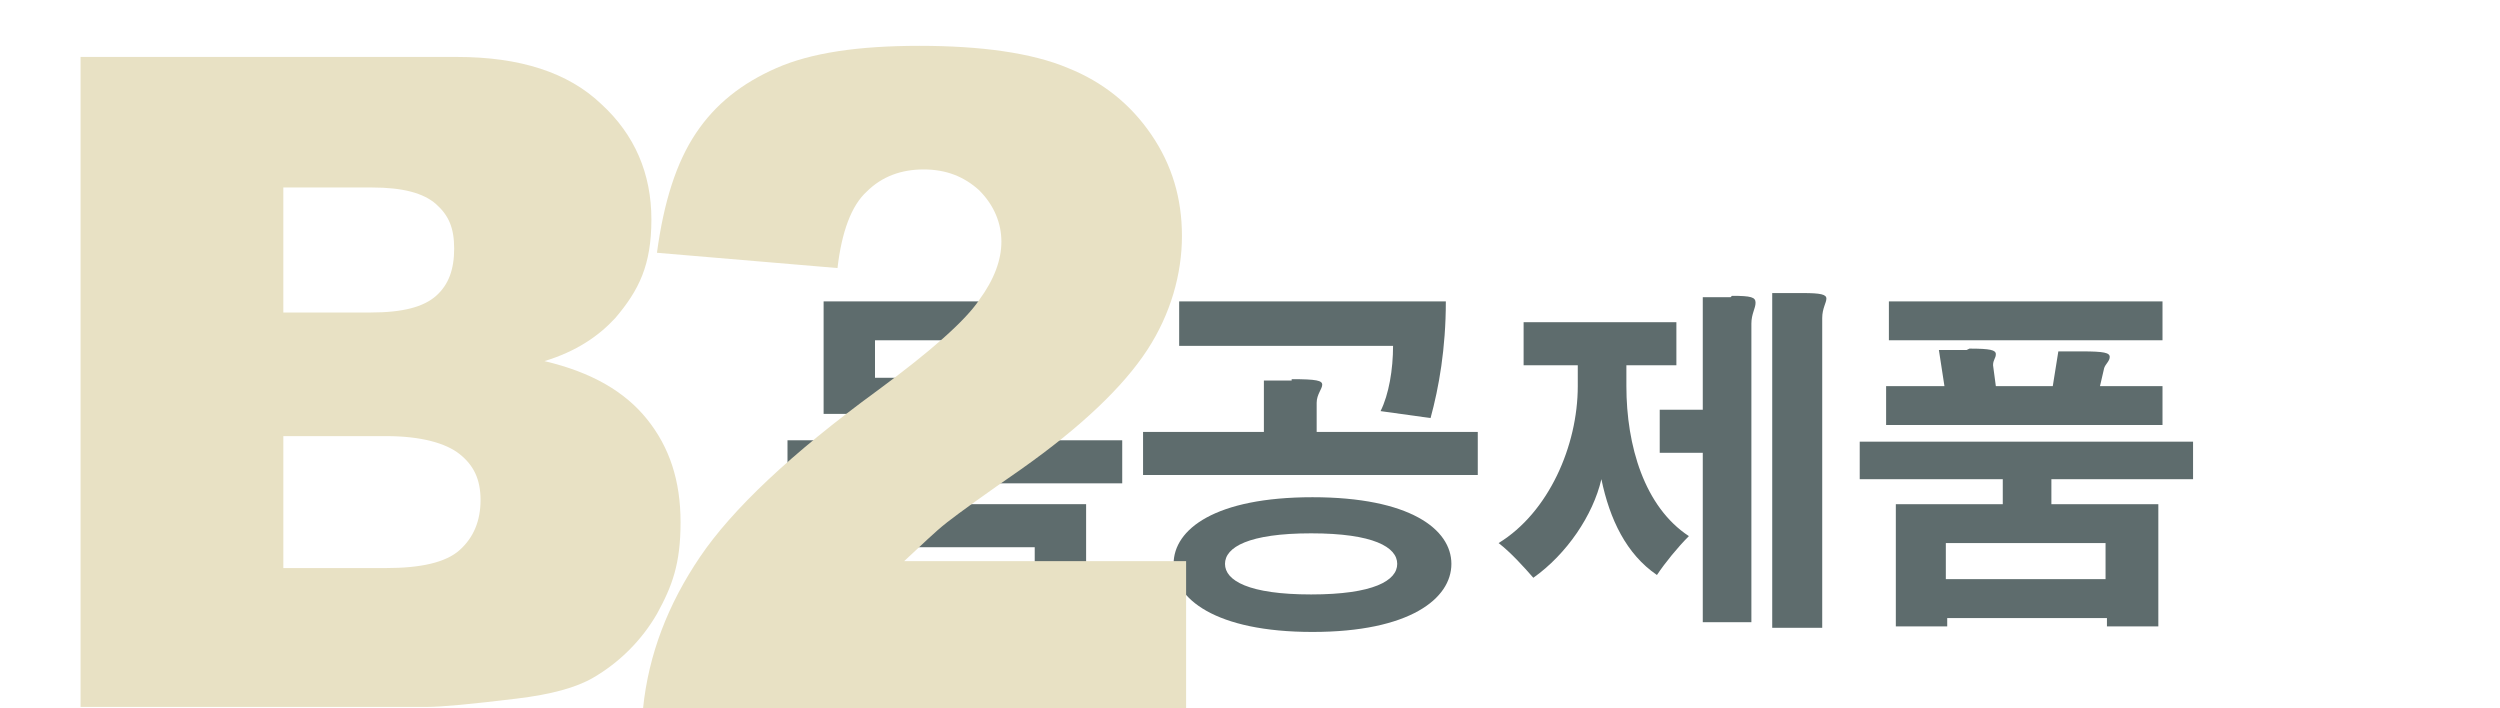
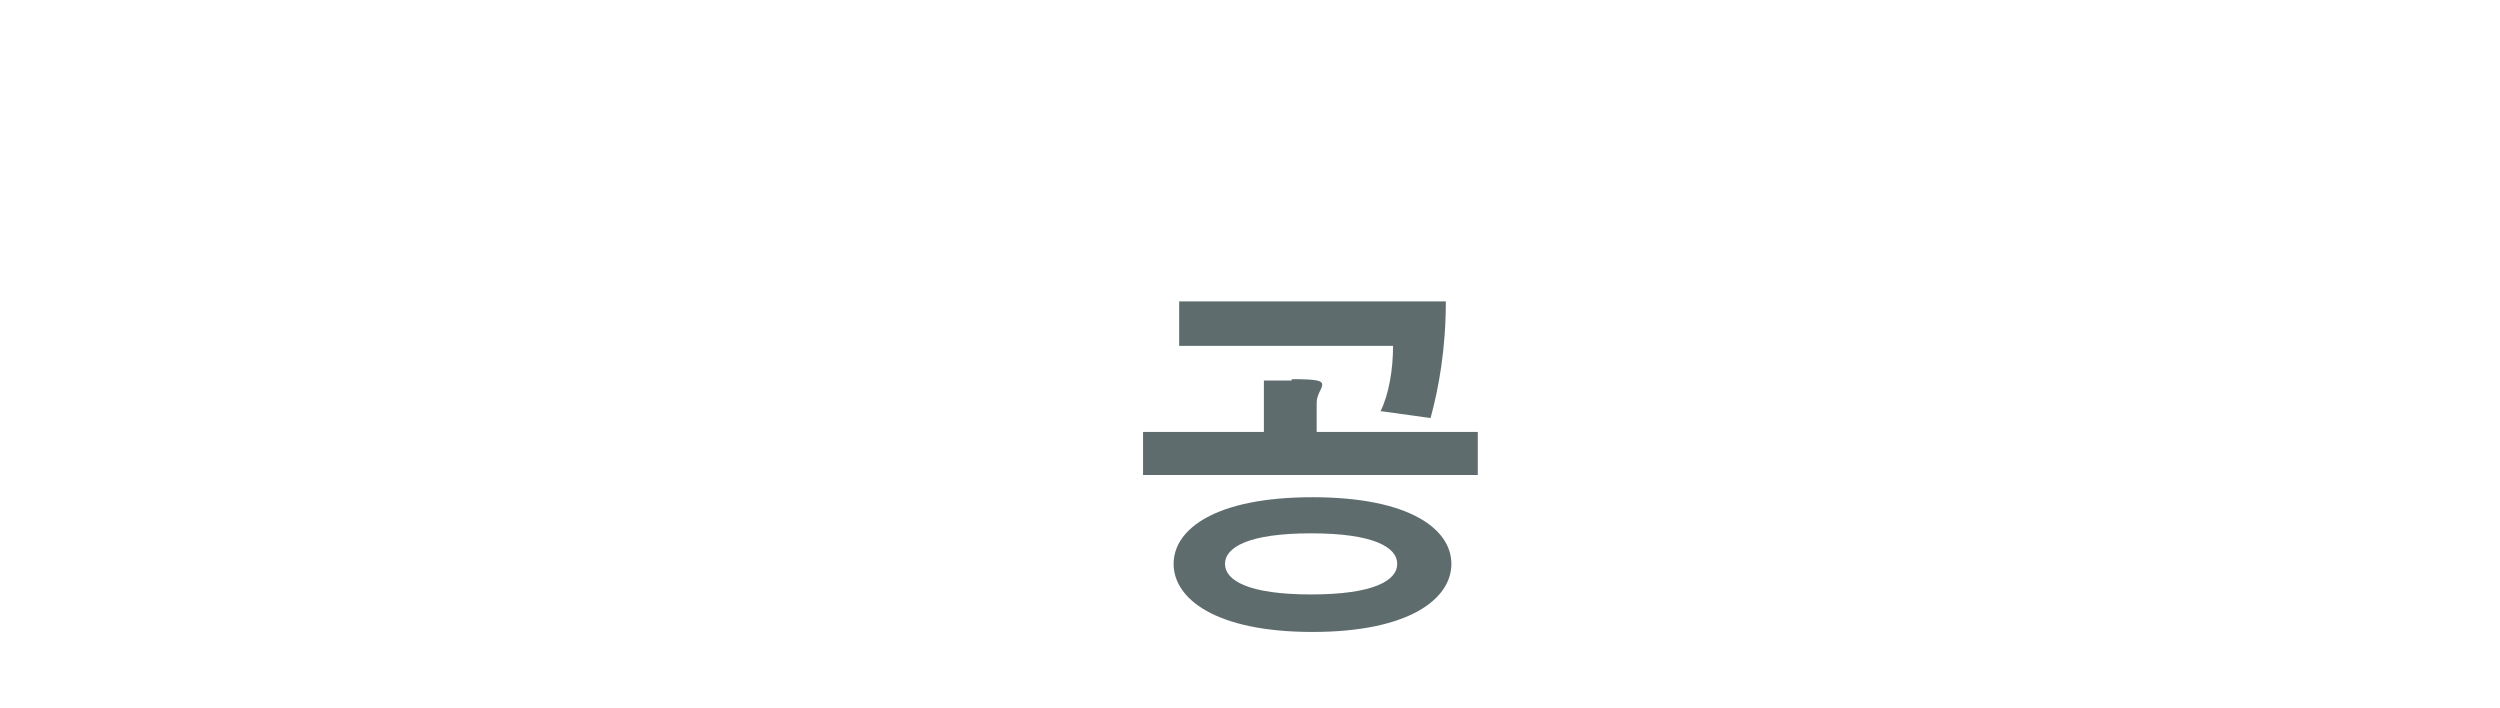
<svg xmlns="http://www.w3.org/2000/svg" version="1.1" viewBox="0 0 180 51">
  <defs>
    <style>
      .st0 {
        isolation: isolate;
      }

      .st1 {
        mix-blend-mode: multiply;
      }

      .st2 {
        fill: #e8e1c4;
      }

      .st3 {
        fill: #5e6c6d;
      }
    </style>
  </defs>
  <g class="st0">
    <g id="_레이어_1">
      <g class="st0">
        <g class="st0">
-           <path class="st3" d="M59.3,21.7h19v8.1h-7.7v1.9h10.2v3.1h-24.1v-3.1h10.2v-1.9h-7.6v-8.1ZM59.2,36.3h19v8.8h-3.7v-5.7h-15.3v-3.1ZM63,24.5v2.7h11.5v-2.7h-11.5Z" />
          <path class="st3" d="M93,27.3c1.8,0,2.2.1,2.2.4s-.4.7-.4,1.3v2.1h11.6v3.1h-24.1v-3.1h8.7v-3.7h2ZM104.5,40.6c0,2.5-3,4.9-10,4.9s-10-2.4-10-4.9,3-4.8,10-4.8,10,2.3,10,4.8ZM84.9,21.7h19.2c0,3.4-.5,6.2-1.1,8.4l-3.6-.5c.6-1.2.9-3,.9-4.7h-15.4v-3.2ZM88.2,40.6c0,1.2,1.7,2.2,6.2,2.2s6.2-1,6.2-2.2-1.7-2.2-6.2-2.2-6.2,1-6.2,2.2Z" />
-           <path class="st3" d="M109.7,23.2h11v3.1h-3.6v1.5c0,4.3,1.3,8.7,4.5,10.8-.8.8-1.7,1.9-2.3,2.8-2.2-1.5-3.4-4-4-6.9-.6,2.6-2.5,5.4-4.9,7.1-.7-.8-1.6-1.8-2.5-2.5,3.6-2.2,5.7-7,5.7-11.3v-1.5h-3.9v-3.1ZM124.7,21.3c1.4,0,1.7.1,1.7.5s-.3.8-.3,1.5v21.5h-3.5v-12.2h-3.1v-3.1h3.1v-8.1h2ZM129.8,21.1c1.3,0,1.7.1,1.7.4s-.3.7-.3,1.4v22.3h-3.6v-24.1h2.3Z" />
-           <path class="st3" d="M133.8,31.8h24.1v2.7h-10.2v1.8h7.7v8.8h-3.7v-.6h-11.5v.6h-3.7v-8.8h7.7v-1.8h-10.3v-2.7ZM141.8,25.1c1.5,0,1.9.1,1.9.4s-.2.4-.2.8h0c0,0,.2,1.5.2,1.5h4.1l.4-2.5h1.7c1.6,0,2,.1,2,.4s-.3.5-.4.8l-.3,1.3h4.5v2.8h-19.9v-2.8h4.2l-.4-2.6h2ZM136,21.7h19.7v2.8h-19.7v-2.8ZM140.1,39.1v2.6h11.5v-2.6h-11.5Z" />
        </g>
      </g>
      <g class="st1">
-         <path class="st2" d="M5.8,4.1h27.1c4.5,0,8,1.1,10.4,3.4,2.4,2.2,3.6,5,3.6,8.3s-.9,5.1-2.6,7.1c-1.2,1.3-2.8,2.4-5.1,3.1,3.4.8,5.8,2.2,7.4,4.2,1.6,2,2.4,4.4,2.4,7.4s-.6,4.6-1.7,6.6c-1.1,1.9-2.7,3.5-4.6,4.6-1.2.7-3,1.2-5.5,1.5-3.3.4-5.4.6-6.5.6H5.8V4.1ZM20.4,22.5h6.3c2.3,0,3.8-.4,4.7-1.2.9-.8,1.3-1.9,1.3-3.4s-.4-2.4-1.3-3.2-2.4-1.2-4.6-1.2h-6.4v8.9ZM20.4,40.9h7.4c2.5,0,4.3-.4,5.3-1.3,1-.9,1.5-2.1,1.5-3.6s-.5-2.5-1.5-3.3c-1-.8-2.8-1.3-5.3-1.3h-7.4v9.5Z" />
-         <path class="st2" d="M85.4,51h-39.1c.4-3.9,1.8-7.5,4.1-10.9,2.3-3.4,6.5-7.4,12.8-12,3.8-2.8,6.3-5,7.3-6.5,1.1-1.5,1.6-2.9,1.6-4.2s-.5-2.6-1.6-3.7c-1.1-1-2.4-1.5-4-1.5s-3,.5-4.1,1.6c-1.1,1-1.8,2.9-2.1,5.5l-13-1.1c.5-3.7,1.4-6.5,2.8-8.6,1.4-2.1,3.3-3.6,5.8-4.7,2.5-1.1,5.9-1.6,10.3-1.6s8.1.5,10.7,1.6c2.5,1,4.5,2.6,6,4.8,1.5,2.2,2.2,4.6,2.2,7.3s-.8,5.6-2.5,8.2c-1.7,2.6-4.7,5.5-9.1,8.6-2.6,1.8-4.4,3.1-5.3,3.8-.9.7-1.9,1.7-3.1,2.8h20.3v10.6Z" />
-       </g>
+         </g>
    </g>
  </g>
</svg>